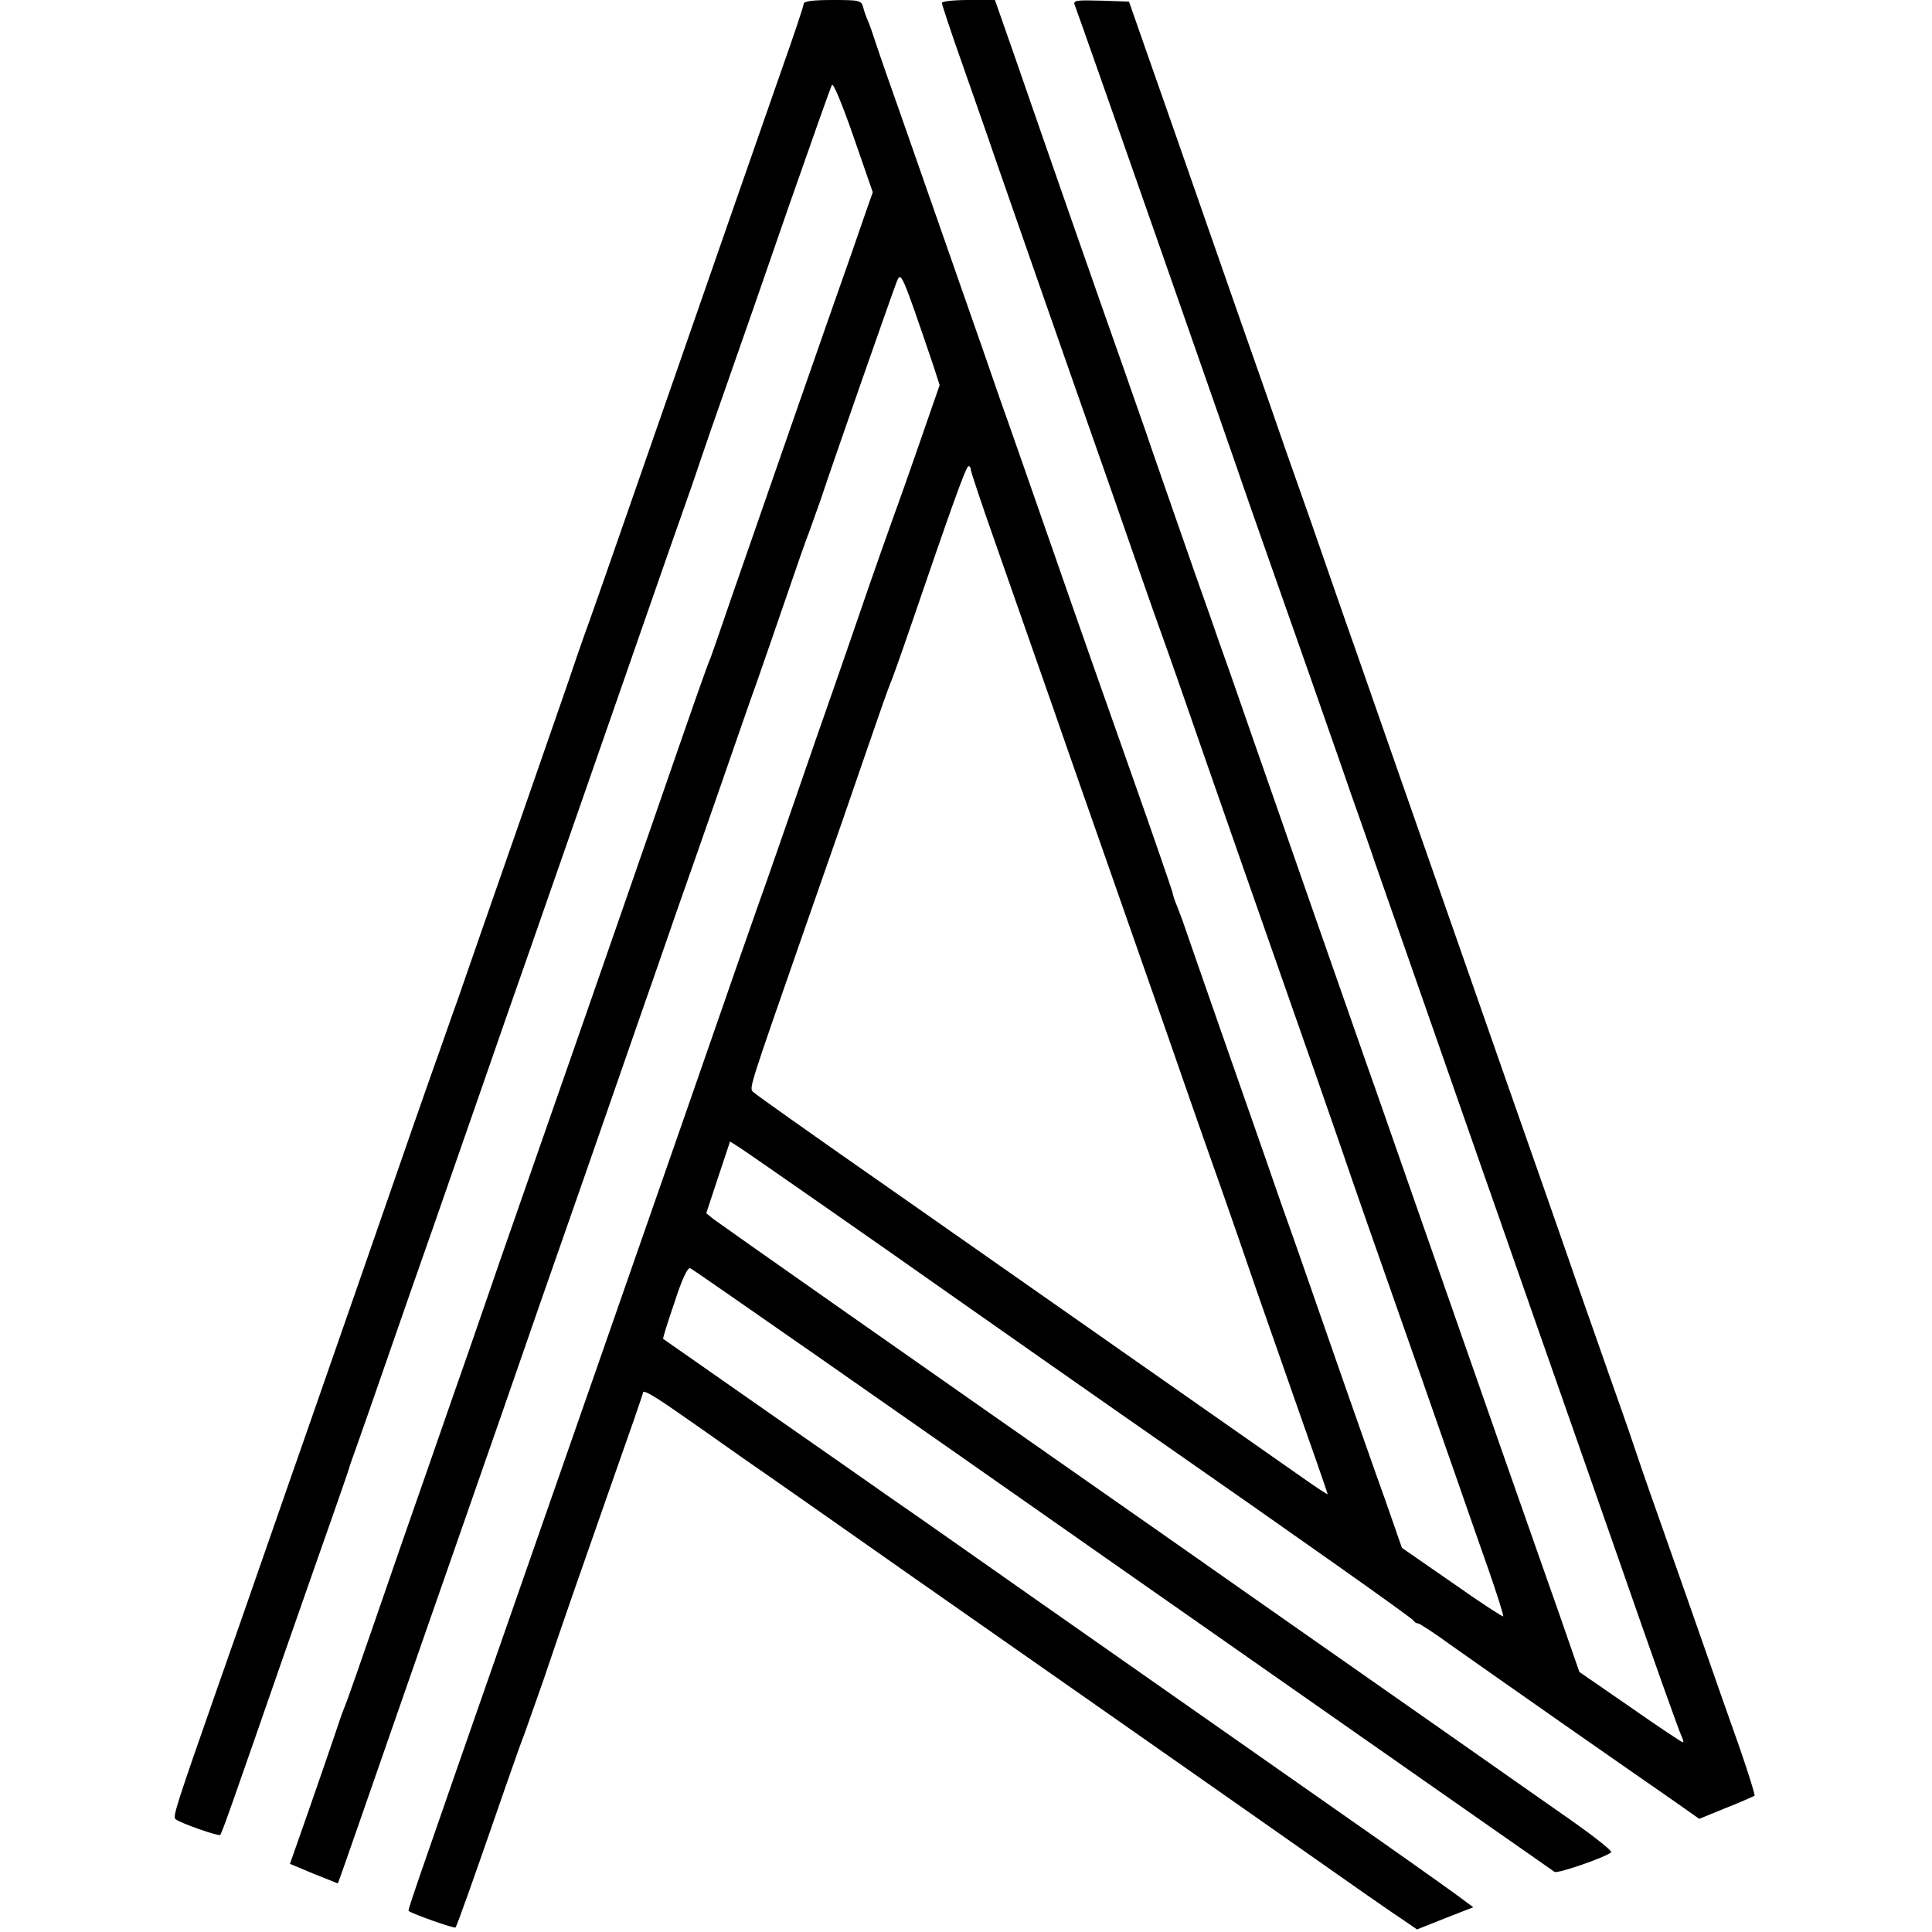
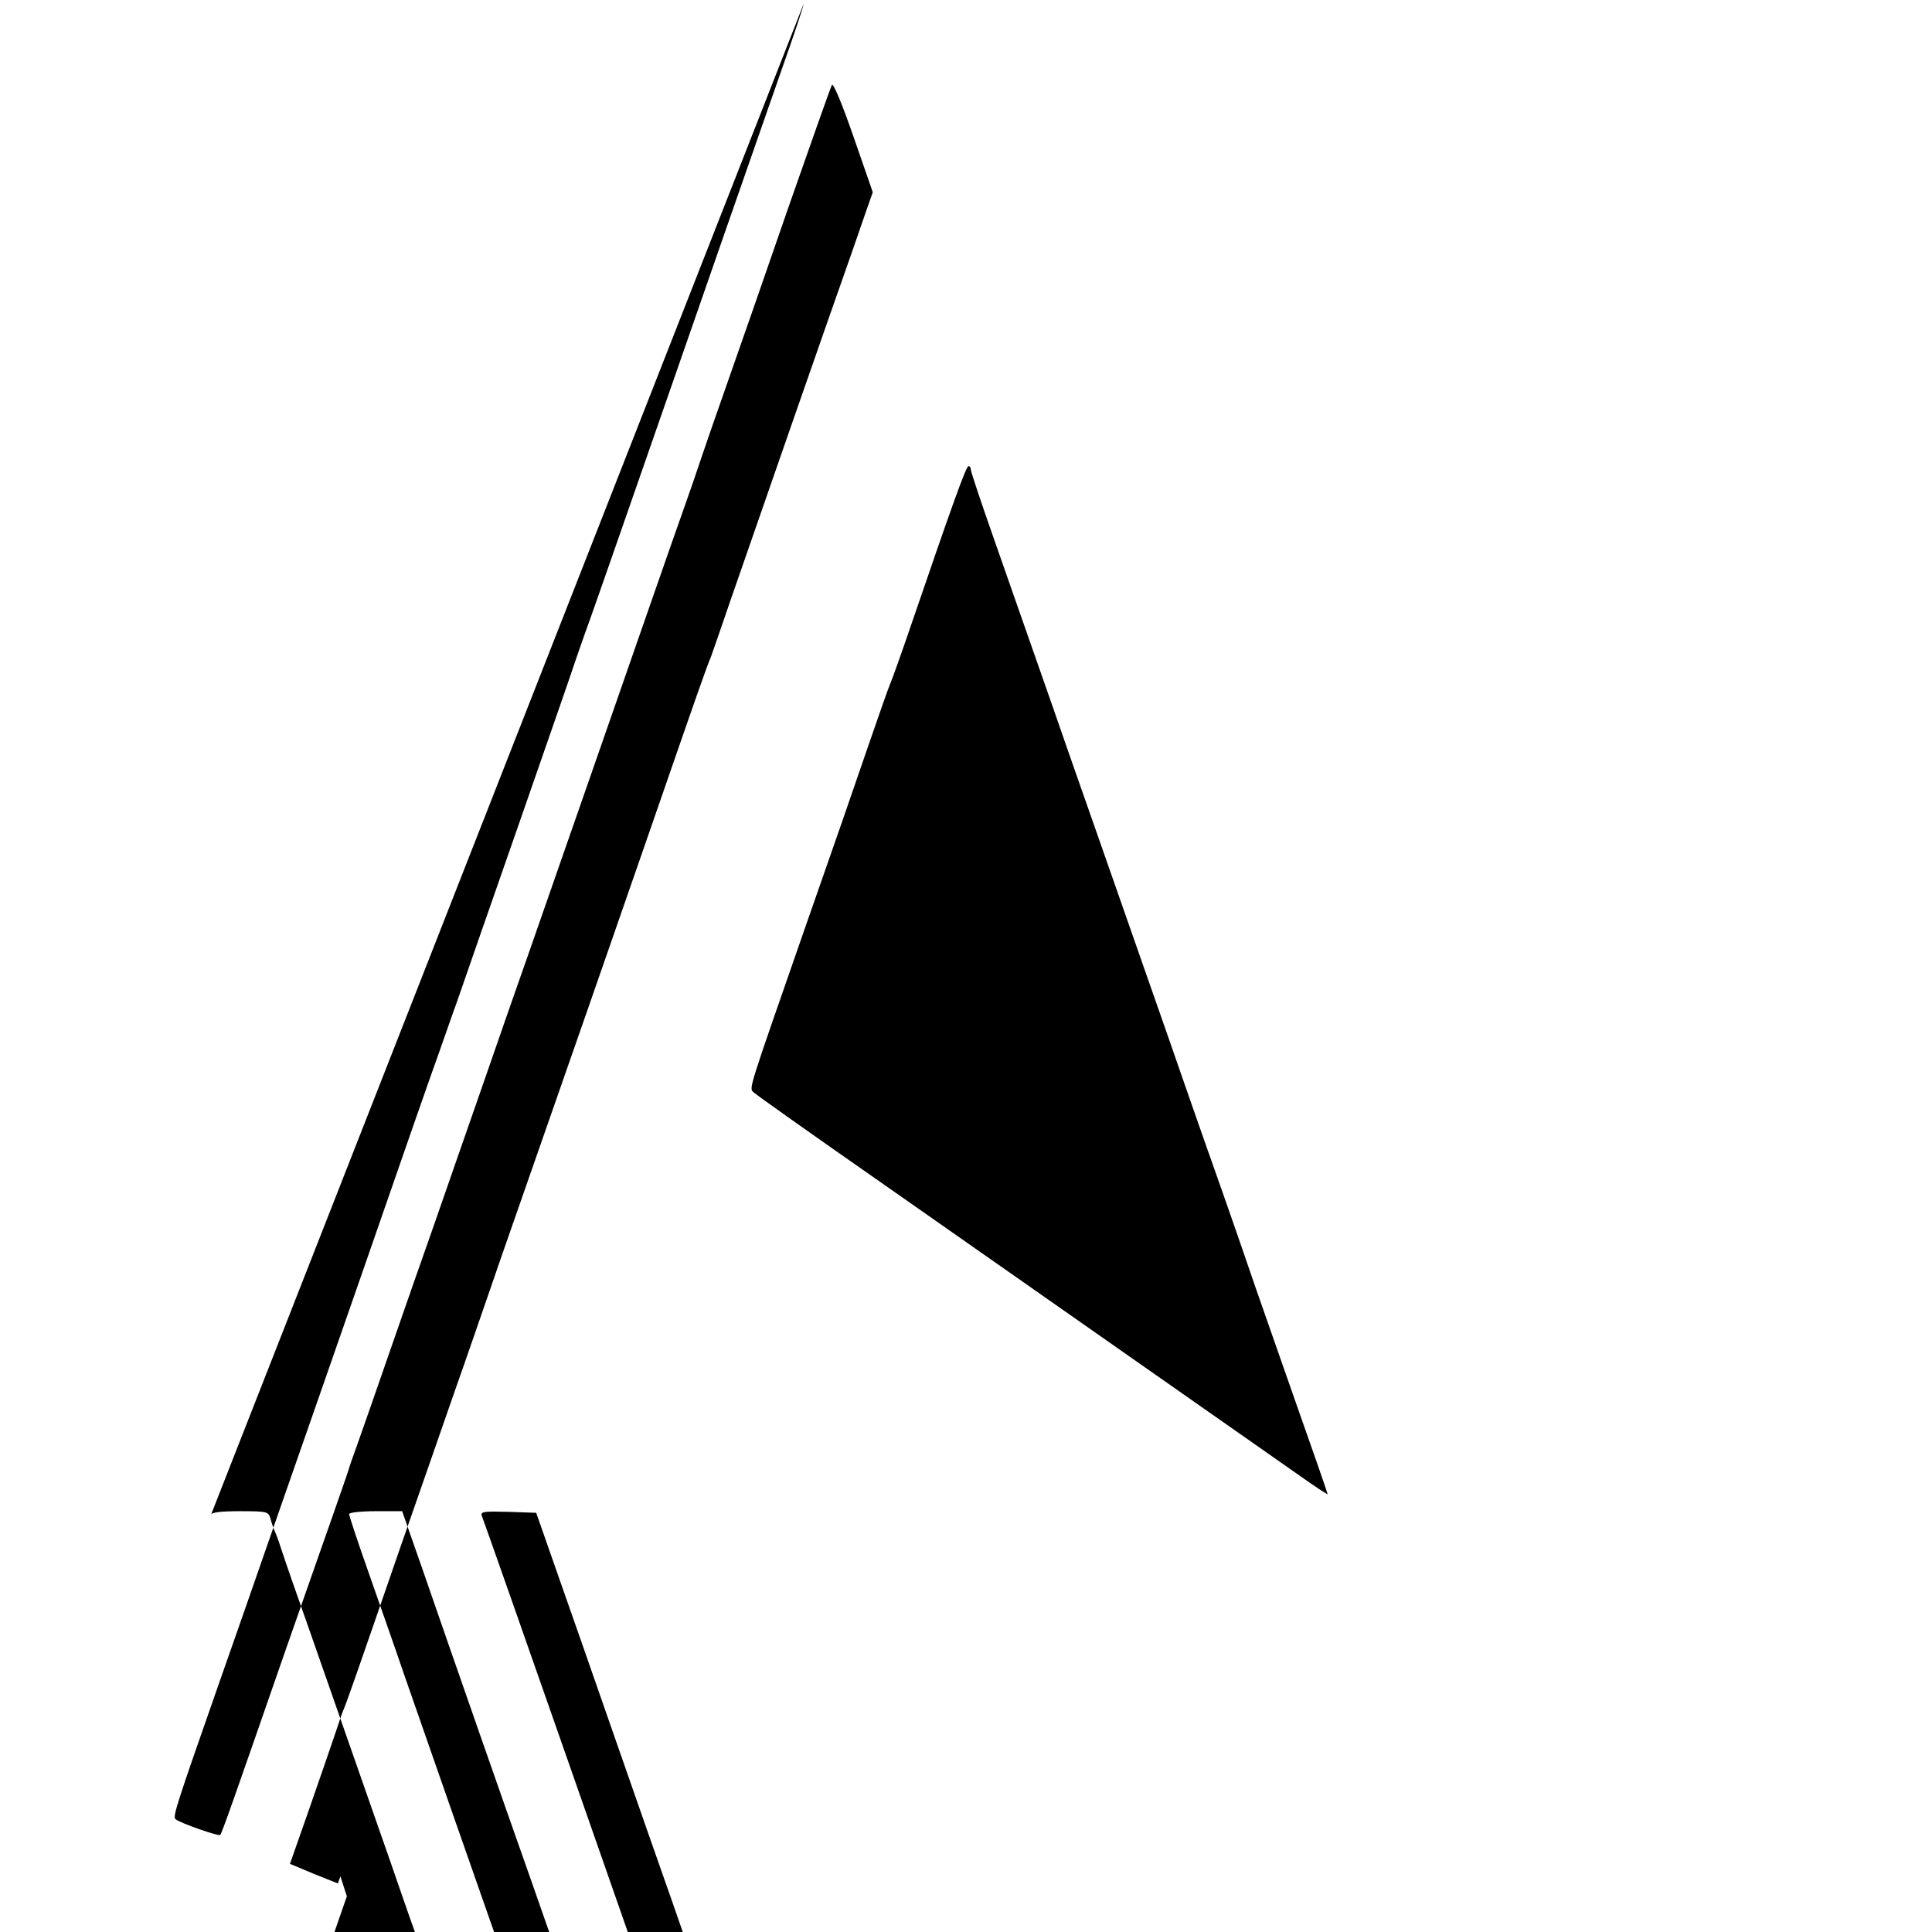
<svg xmlns="http://www.w3.org/2000/svg" version="1.0" width="601pt" height="601pt" viewBox="0 0 601 601" preserveAspectRatio="xMidYMid meet">
  <g transform="translate(0,601) scale(0.1,-0.1)" fill="#000000" stroke="none">
-     <path d="M2500 5998 c0 -7 -32 -102 -71 -212 -122 -350 -203 -581 -333 -956 -159 -456 -202 -581 -260 -745 -26 -71 -48 -137 -51 -145 -2 -8 -78 -226 -168 -485 -90 -258 -178 -510 -195 -560 -18 -49 -41 -117 -53 -150 -24 -66 -120 -341 -239 -685 -43 -124 -113 -324 -155 -445 -42 -121 -110 -314 -150 -430 -40 -115 -105 -302 -145 -415 -133 -380 -143 -411 -134 -419 14 -12 134 -54 139 -49 5 4 43 113 201 568 99 282 96 275 149 425 25 72 48 137 50 145 2 8 14 42 26 75 12 33 55 157 96 275 41 118 106 305 145 415 38 110 105 301 148 425 43 124 110 317 150 430 173 495 235 675 345 990 64 184 127 364 140 400 13 36 32 92 43 125 11 33 49 143 85 245 36 102 122 349 191 549 70 200 130 370 134 377 4 7 32 -60 67 -161 l60 -173 -19 -54 c-10 -29 -31 -89 -46 -133 -52 -146 -317 -907 -375 -1075 -31 -91 -60 -174 -64 -185 -11 -24 -50 -136 -176 -500 -53 -154 -149 -428 -212 -610 -230 -660 -256 -732 -298 -855 -24 -69 -74 -215 -113 -325 -38 -110 -111 -319 -162 -465 -146 -423 -171 -494 -180 -515 -5 -11 -17 -47 -28 -80 -11 -33 -47 -137 -80 -232 l-60 -171 74 -31 75 -30 8 22 c9 24 80 229 196 562 40 116 108 309 150 430 42 121 113 324 157 450 44 127 97 280 118 340 42 119 231 661 312 895 28 80 79 226 113 325 35 99 98 279 140 400 42 121 91 263 110 315 18 52 59 169 90 260 31 91 63 183 72 205 8 22 23 65 34 95 41 124 225 649 239 685 13 32 16 24 113 -261 l20 -62 -67 -193 c-37 -107 -74 -210 -81 -229 -7 -19 -55 -154 -105 -300 -50 -146 -110 -317 -132 -380 -22 -63 -62 -180 -90 -260 -28 -80 -65 -188 -84 -240 -32 -90 -65 -185 -237 -680 -220 -630 -322 -924 -492 -1410 -379 -1086 -367 -1052 -363 -1055 14 -10 142 -55 145 -51 4 4 51 135 155 436 28 80 54 154 59 165 4 11 31 88 60 170 28 83 68 200 89 260 75 214 168 481 194 554 14 41 26 76 26 78 0 12 34 -8 142 -84 68 -47 143 -101 168 -118 25 -17 135 -94 245 -171 110 -77 229 -161 265 -186 52 -36 1098 -768 1415 -991 39 -27 93 -65 122 -84 l51 -35 88 35 87 34 -54 40 c-30 22 -189 135 -354 250 -478 335 -959 672 -975 683 -43 30 -391 275 -430 301 -25 18 -193 135 -375 262 -181 127 -331 231 -332 232 -2 1 14 52 35 113 23 72 41 110 49 107 7 -2 612 -424 1345 -938 733 -513 1338 -936 1344 -940 10 -6 160 46 176 61 4 4 -48 45 -114 92 -67 47 -147 103 -177 124 -146 103 -793 555 -1106 775 -824 576 -1375 963 -1396 979 l-22 18 37 112 37 111 27 -17 c27 -17 480 -333 627 -437 95 -67 566 -397 680 -476 392 -273 791 -554 793 -561 2 -4 8 -8 13 -8 5 0 51 -30 103 -68 52 -37 211 -148 352 -247 142 -99 294 -205 339 -236 l81 -57 83 34 c46 18 86 36 89 38 2 3 -19 69 -46 148 -28 79 -81 229 -117 333 -37 105 -98 280 -137 390 -39 110 -76 218 -83 240 -7 22 -39 112 -70 200 -31 88 -76 216 -100 285 -24 69 -72 208 -108 310 -36 102 -165 471 -287 820 -122 349 -253 723 -290 830 -38 107 -102 292 -143 410 -42 118 -105 298 -140 400 -36 102 -118 336 -182 520 -64 184 -145 416 -180 515 l-63 180 -87 3 c-76 2 -87 1 -82 -13 13 -32 517 -1473 527 -1505 5 -14 36 -104 70 -200 34 -96 93 -265 132 -375 38 -110 97 -276 129 -370 33 -93 67 -190 75 -215 33 -95 272 -779 339 -970 18 -52 66 -187 105 -300 39 -113 87 -248 105 -300 18 -52 115 -328 215 -614 99 -285 185 -527 191 -537 5 -11 7 -19 4 -19 -3 0 -77 49 -164 110 l-158 109 -67 193 c-37 106 -81 229 -96 273 -29 82 -61 173 -315 900 -81 231 -162 465 -182 520 -110 313 -232 664 -283 810 -51 146 -99 283 -144 413 -19 53 -48 135 -64 182 -17 47 -65 184 -107 305 -42 121 -83 238 -90 260 -8 22 -39 112 -70 200 -66 186 -249 710 -338 968 l-62 177 -82 0 c-46 0 -83 -4 -83 -9 0 -5 27 -87 61 -183 33 -95 83 -236 109 -313 27 -77 91 -261 143 -410 52 -148 147 -421 212 -605 64 -184 129 -371 145 -415 16 -44 47 -132 69 -195 84 -243 336 -963 393 -1125 33 -93 81 -233 108 -310 45 -132 95 -275 255 -730 36 -104 86 -246 110 -315 24 -69 66 -190 94 -269 28 -80 49 -147 47 -149 -2 -2 -74 45 -159 105 l-156 108 -54 155 c-31 85 -87 247 -127 360 -97 278 -146 420 -180 515 -16 44 -46 132 -68 195 -39 111 -232 663 -253 725 -6 17 -15 39 -19 50 -5 11 -11 29 -13 40 -3 11 -61 180 -130 375 -69 195 -176 499 -237 675 -61 176 -127 363 -145 415 -19 52 -52 149 -75 215 -50 143 -151 432 -250 715 -40 113 -79 225 -87 250 -8 25 -18 54 -23 65 -5 11 -12 30 -15 43 -6 21 -12 22 -96 22 -62 0 -89 -4 -89 -12z m520 -1449 c0 -6 34 -108 76 -227 42 -120 123 -352 181 -517 57 -165 120 -343 138 -395 44 -125 166 -475 217 -620 22 -63 55 -158 73 -210 18 -52 61 -174 95 -270 34 -96 72 -207 85 -245 13 -39 74 -212 134 -384 61 -173 111 -316 111 -319 0 -2 -37 22 -82 54 -64 45 -1178 825 -1248 874 -294 205 -447 314 -457 323 -13 13 -14 7 160 507 115 328 133 381 198 570 33 96 64 184 69 195 5 11 34 92 64 180 125 365 171 495 179 495 4 0 7 -5 7 -11z" />
+     <path d="M2500 5998 c0 -7 -32 -102 -71 -212 -122 -350 -203 -581 -333 -956 -159 -456 -202 -581 -260 -745 -26 -71 -48 -137 -51 -145 -2 -8 -78 -226 -168 -485 -90 -258 -178 -510 -195 -560 -18 -49 -41 -117 -53 -150 -24 -66 -120 -341 -239 -685 -43 -124 -113 -324 -155 -445 -42 -121 -110 -314 -150 -430 -40 -115 -105 -302 -145 -415 -133 -380 -143 -411 -134 -419 14 -12 134 -54 139 -49 5 4 43 113 201 568 99 282 96 275 149 425 25 72 48 137 50 145 2 8 14 42 26 75 12 33 55 157 96 275 41 118 106 305 145 415 38 110 105 301 148 425 43 124 110 317 150 430 173 495 235 675 345 990 64 184 127 364 140 400 13 36 32 92 43 125 11 33 49 143 85 245 36 102 122 349 191 549 70 200 130 370 134 377 4 7 32 -60 67 -161 l60 -173 -19 -54 c-10 -29 -31 -89 -46 -133 -52 -146 -317 -907 -375 -1075 -31 -91 -60 -174 -64 -185 -11 -24 -50 -136 -176 -500 -53 -154 -149 -428 -212 -610 -230 -660 -256 -732 -298 -855 -24 -69 -74 -215 -113 -325 -38 -110 -111 -319 -162 -465 -146 -423 -171 -494 -180 -515 -5 -11 -17 -47 -28 -80 -11 -33 -47 -137 -80 -232 l-60 -171 74 -31 75 -30 8 22 l20 -62 -67 -193 c-37 -107 -74 -210 -81 -229 -7 -19 -55 -154 -105 -300 -50 -146 -110 -317 -132 -380 -22 -63 -62 -180 -90 -260 -28 -80 -65 -188 -84 -240 -32 -90 -65 -185 -237 -680 -220 -630 -322 -924 -492 -1410 -379 -1086 -367 -1052 -363 -1055 14 -10 142 -55 145 -51 4 4 51 135 155 436 28 80 54 154 59 165 4 11 31 88 60 170 28 83 68 200 89 260 75 214 168 481 194 554 14 41 26 76 26 78 0 12 34 -8 142 -84 68 -47 143 -101 168 -118 25 -17 135 -94 245 -171 110 -77 229 -161 265 -186 52 -36 1098 -768 1415 -991 39 -27 93 -65 122 -84 l51 -35 88 35 87 34 -54 40 c-30 22 -189 135 -354 250 -478 335 -959 672 -975 683 -43 30 -391 275 -430 301 -25 18 -193 135 -375 262 -181 127 -331 231 -332 232 -2 1 14 52 35 113 23 72 41 110 49 107 7 -2 612 -424 1345 -938 733 -513 1338 -936 1344 -940 10 -6 160 46 176 61 4 4 -48 45 -114 92 -67 47 -147 103 -177 124 -146 103 -793 555 -1106 775 -824 576 -1375 963 -1396 979 l-22 18 37 112 37 111 27 -17 c27 -17 480 -333 627 -437 95 -67 566 -397 680 -476 392 -273 791 -554 793 -561 2 -4 8 -8 13 -8 5 0 51 -30 103 -68 52 -37 211 -148 352 -247 142 -99 294 -205 339 -236 l81 -57 83 34 c46 18 86 36 89 38 2 3 -19 69 -46 148 -28 79 -81 229 -117 333 -37 105 -98 280 -137 390 -39 110 -76 218 -83 240 -7 22 -39 112 -70 200 -31 88 -76 216 -100 285 -24 69 -72 208 -108 310 -36 102 -165 471 -287 820 -122 349 -253 723 -290 830 -38 107 -102 292 -143 410 -42 118 -105 298 -140 400 -36 102 -118 336 -182 520 -64 184 -145 416 -180 515 l-63 180 -87 3 c-76 2 -87 1 -82 -13 13 -32 517 -1473 527 -1505 5 -14 36 -104 70 -200 34 -96 93 -265 132 -375 38 -110 97 -276 129 -370 33 -93 67 -190 75 -215 33 -95 272 -779 339 -970 18 -52 66 -187 105 -300 39 -113 87 -248 105 -300 18 -52 115 -328 215 -614 99 -285 185 -527 191 -537 5 -11 7 -19 4 -19 -3 0 -77 49 -164 110 l-158 109 -67 193 c-37 106 -81 229 -96 273 -29 82 -61 173 -315 900 -81 231 -162 465 -182 520 -110 313 -232 664 -283 810 -51 146 -99 283 -144 413 -19 53 -48 135 -64 182 -17 47 -65 184 -107 305 -42 121 -83 238 -90 260 -8 22 -39 112 -70 200 -66 186 -249 710 -338 968 l-62 177 -82 0 c-46 0 -83 -4 -83 -9 0 -5 27 -87 61 -183 33 -95 83 -236 109 -313 27 -77 91 -261 143 -410 52 -148 147 -421 212 -605 64 -184 129 -371 145 -415 16 -44 47 -132 69 -195 84 -243 336 -963 393 -1125 33 -93 81 -233 108 -310 45 -132 95 -275 255 -730 36 -104 86 -246 110 -315 24 -69 66 -190 94 -269 28 -80 49 -147 47 -149 -2 -2 -74 45 -159 105 l-156 108 -54 155 c-31 85 -87 247 -127 360 -97 278 -146 420 -180 515 -16 44 -46 132 -68 195 -39 111 -232 663 -253 725 -6 17 -15 39 -19 50 -5 11 -11 29 -13 40 -3 11 -61 180 -130 375 -69 195 -176 499 -237 675 -61 176 -127 363 -145 415 -19 52 -52 149 -75 215 -50 143 -151 432 -250 715 -40 113 -79 225 -87 250 -8 25 -18 54 -23 65 -5 11 -12 30 -15 43 -6 21 -12 22 -96 22 -62 0 -89 -4 -89 -12z m520 -1449 c0 -6 34 -108 76 -227 42 -120 123 -352 181 -517 57 -165 120 -343 138 -395 44 -125 166 -475 217 -620 22 -63 55 -158 73 -210 18 -52 61 -174 95 -270 34 -96 72 -207 85 -245 13 -39 74 -212 134 -384 61 -173 111 -316 111 -319 0 -2 -37 22 -82 54 -64 45 -1178 825 -1248 874 -294 205 -447 314 -457 323 -13 13 -14 7 160 507 115 328 133 381 198 570 33 96 64 184 69 195 5 11 34 92 64 180 125 365 171 495 179 495 4 0 7 -5 7 -11z" />
  </g>
</svg>